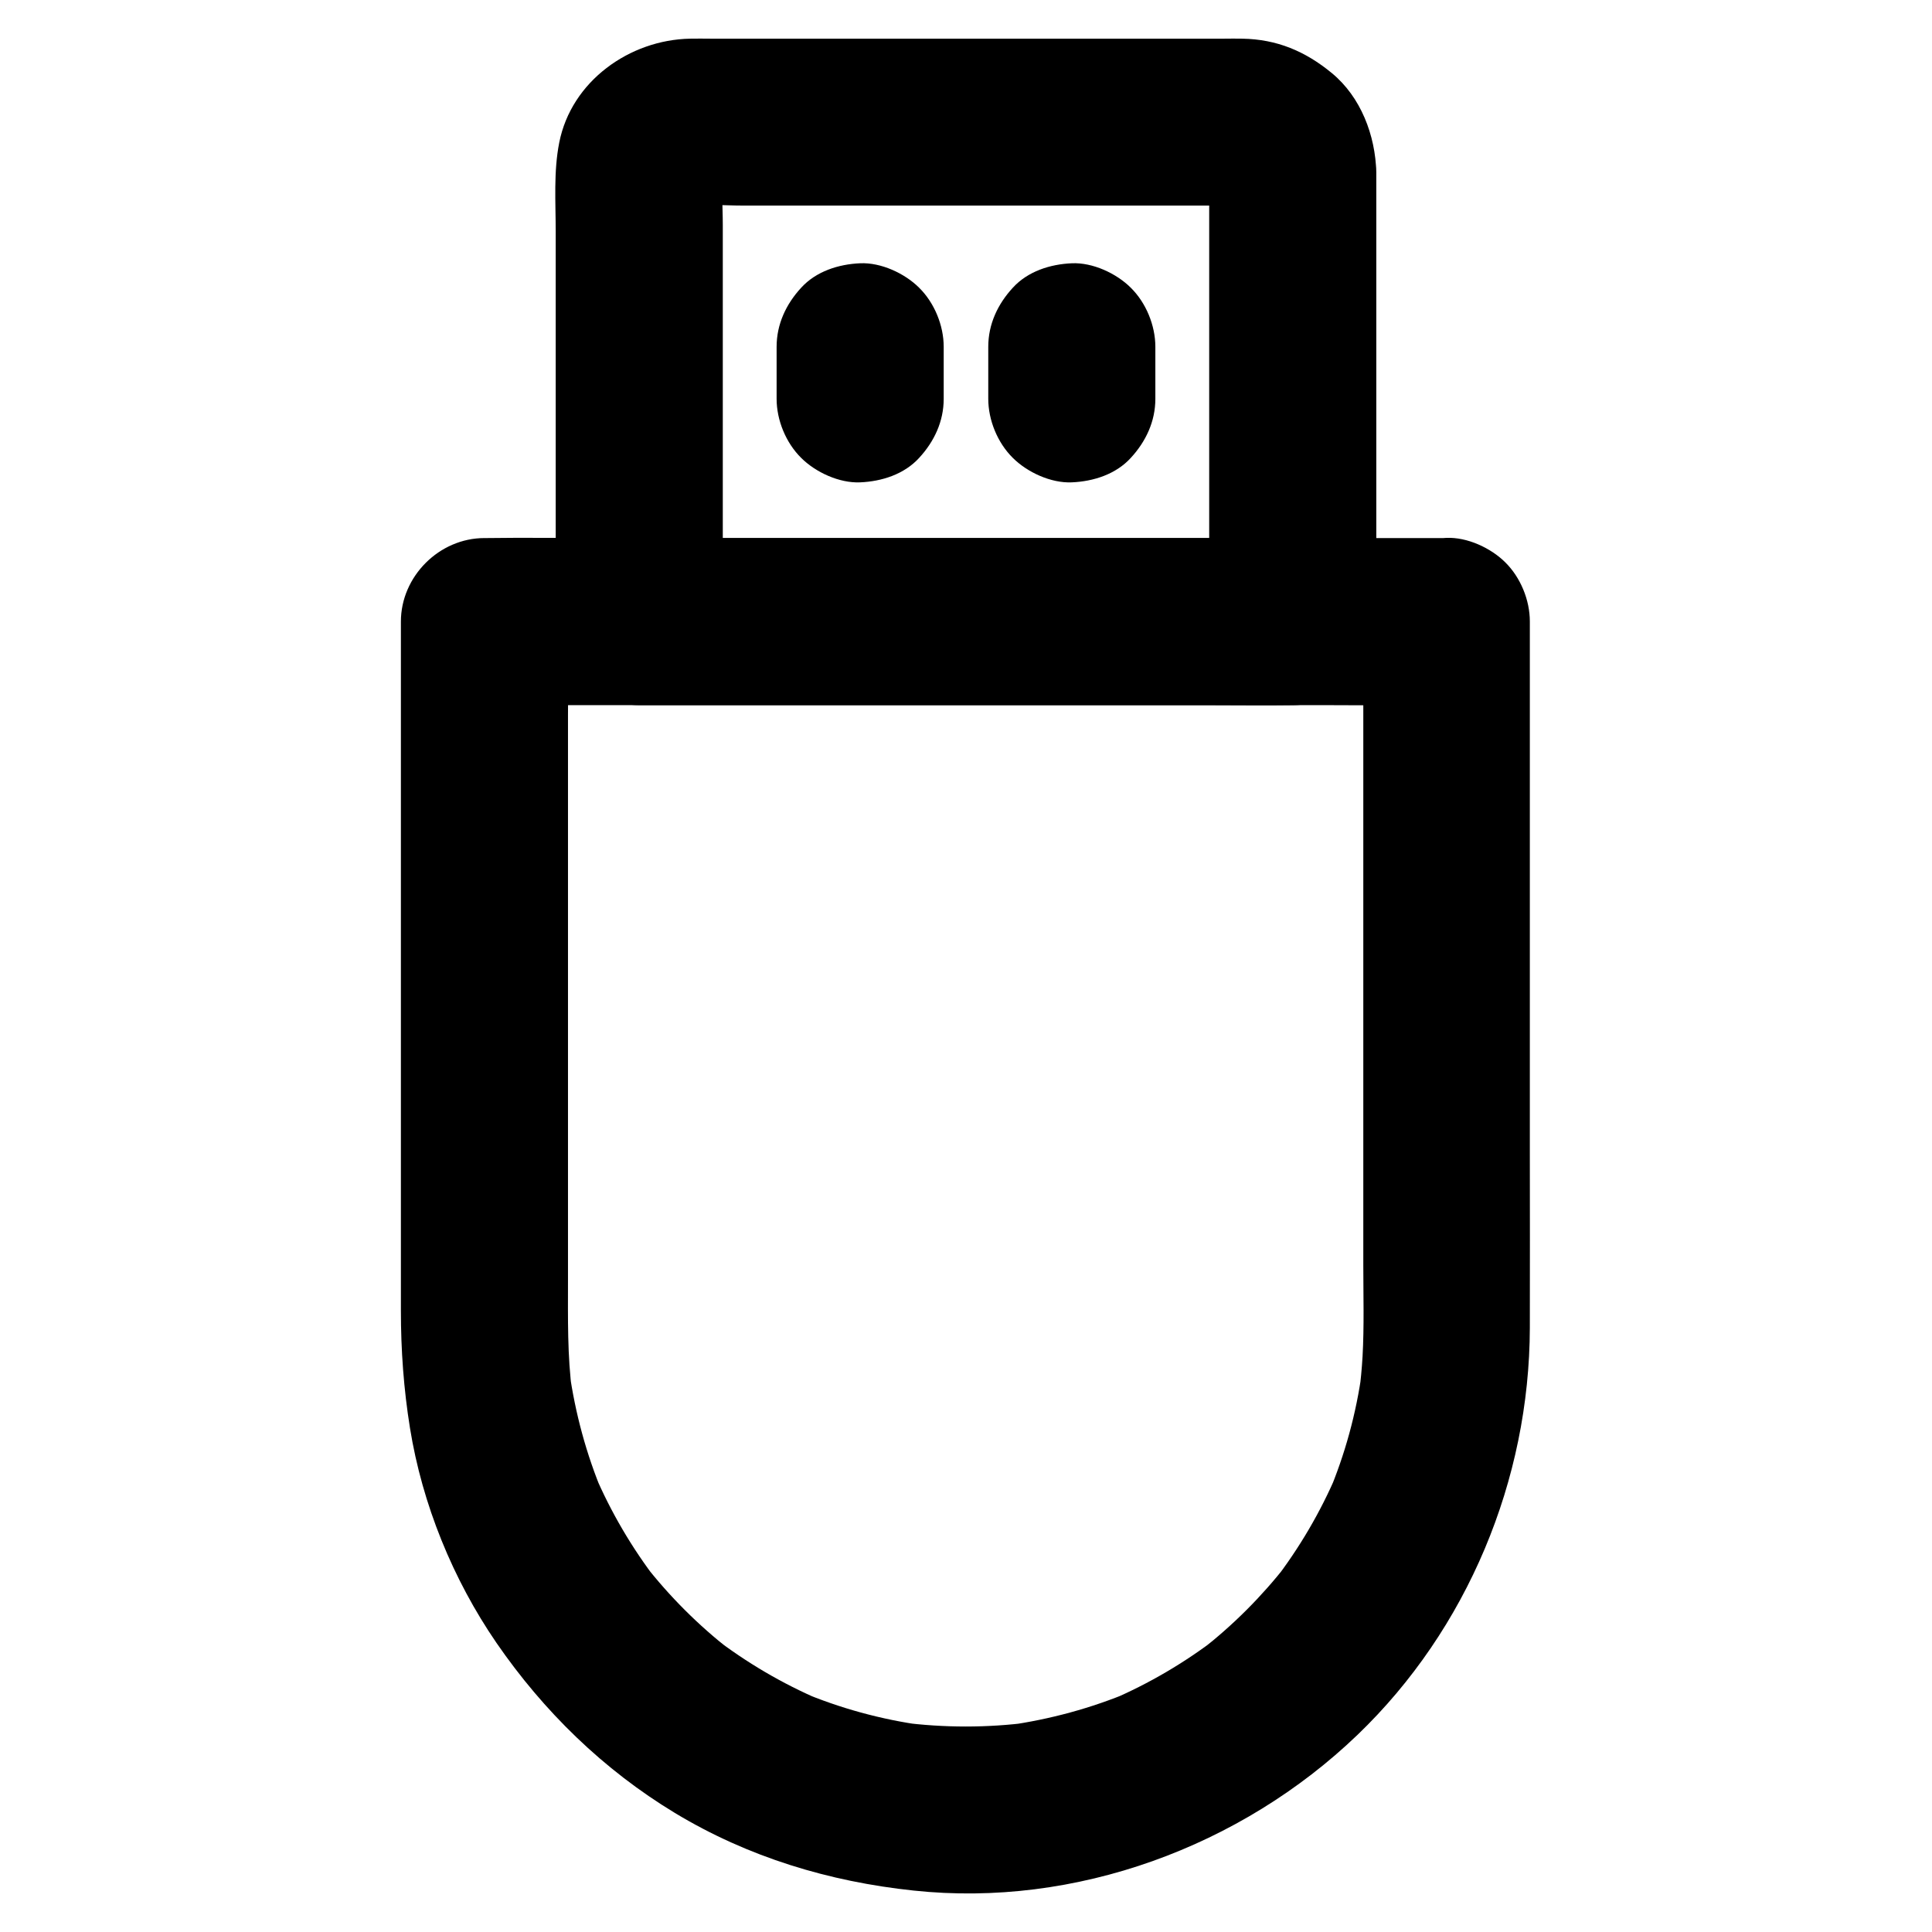
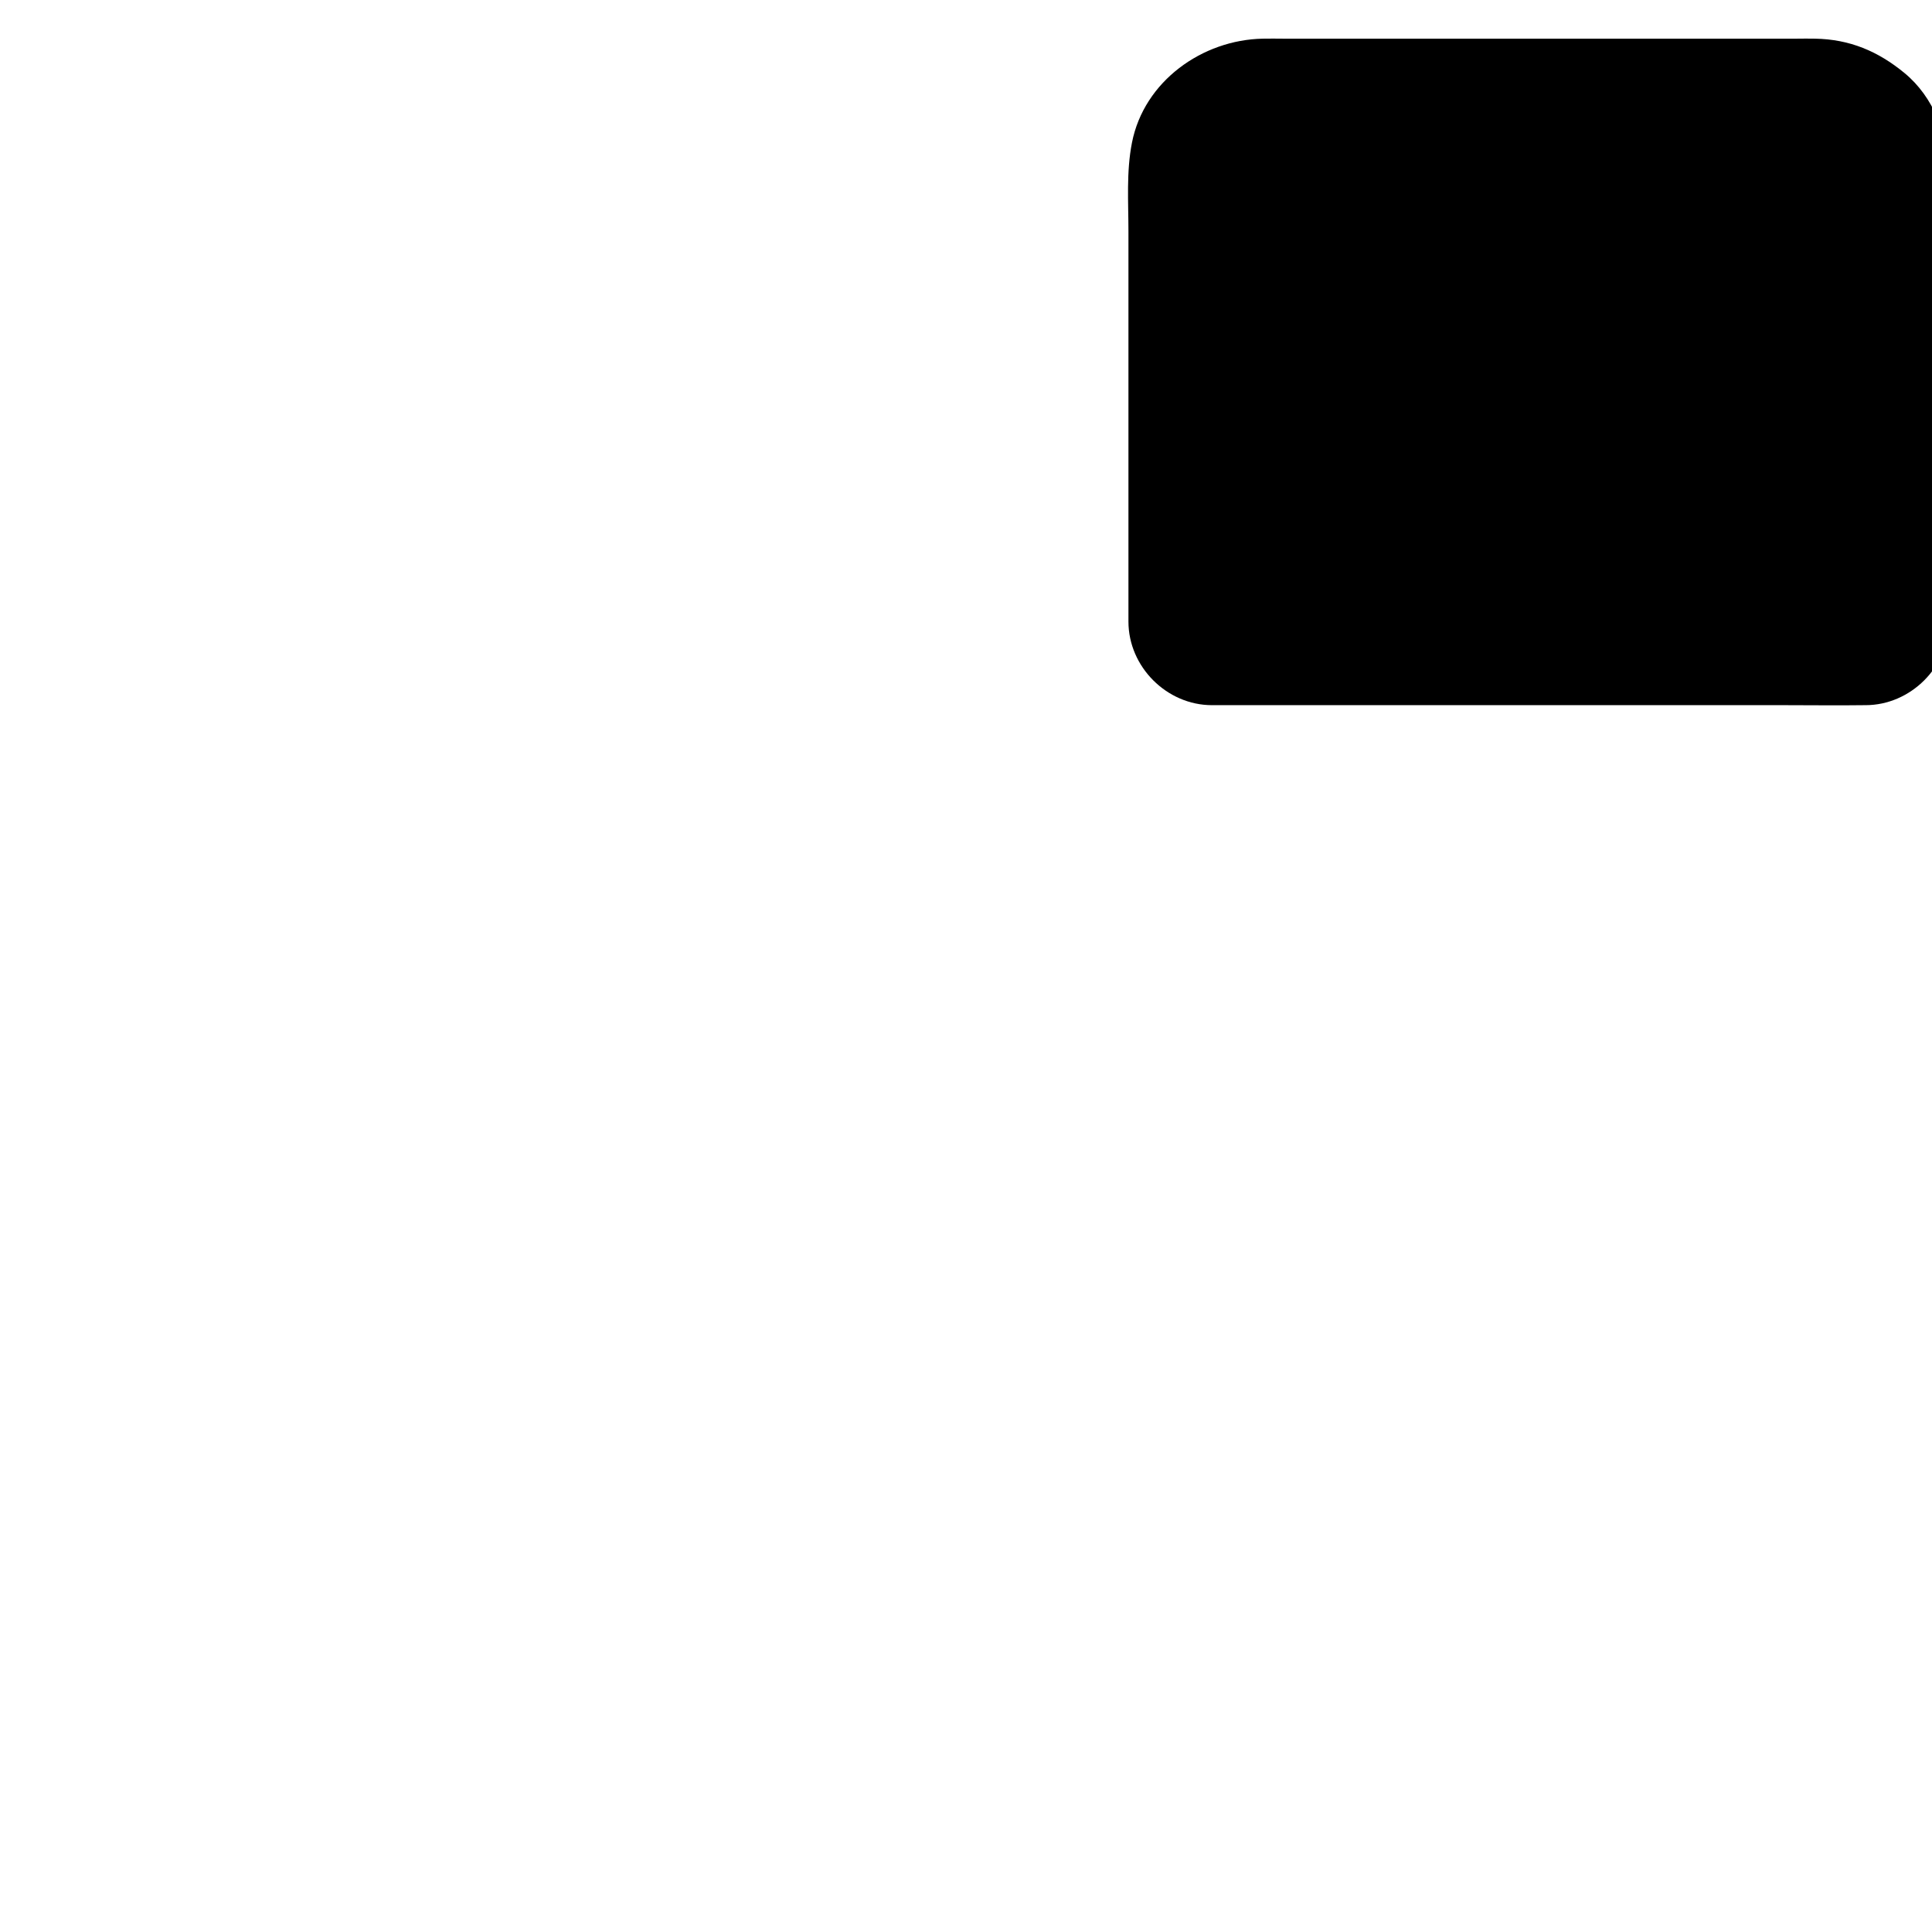
<svg xmlns="http://www.w3.org/2000/svg" fill="#000000" width="800px" height="800px" version="1.1" viewBox="144 144 512 512">
  <g>
-     <path d="m505.29 308.73v20.172 47.824 56.434 46.102c0 8.02 0.246 16.137-0.195 24.156-0.195 3.297-0.492 6.543-0.934 9.84 0.246-1.969 0.543-3.938 0.789-5.902-1.523 11.219-4.527 22.141-8.906 32.52 0.738-1.77 1.477-3.543 2.215-5.266-4.328 10.137-9.938 19.68-16.68 28.438 1.133-1.477 2.312-3 3.445-4.477-6.594 8.461-14.219 16.09-22.73 22.73 1.477-1.133 3-2.312 4.477-3.445-8.758 6.742-18.301 12.348-28.438 16.68 1.77-0.738 3.543-1.477 5.266-2.215-10.43 4.379-21.352 7.332-32.52 8.906 1.969-0.246 3.938-0.543 5.902-0.789-11.316 1.477-22.781 1.477-34.145 0 1.969 0.246 3.938 0.543 5.902 0.789-11.219-1.523-22.141-4.527-32.52-8.906 1.77 0.738 3.543 1.477 5.266 2.215-10.137-4.328-19.68-9.938-28.438-16.68 1.477 1.133 3 2.312 4.477 3.445-8.461-6.594-16.09-14.219-22.73-22.73 1.133 1.477 2.312 3 3.445 4.477-6.742-8.758-12.348-18.301-16.68-28.438 0.738 1.77 1.477 3.543 2.215 5.266-4.379-10.43-7.332-21.352-8.906-32.52 0.246 1.969 0.543 3.938 0.789 5.902-1.328-9.938-1.133-19.926-1.133-29.914v-43.492-56.188-49.938c0-8.215 0.148-16.434 0-24.648v-0.344l-22.141 22.141h25.438 60.812 73.555 63.762c10.281 0 20.566 0.148 30.801 0h0.441c5.656 0 11.66-2.461 15.645-6.496 3.836-3.836 6.742-10.137 6.496-15.645-0.246-5.707-2.117-11.66-6.496-15.645-4.328-3.984-9.645-6.496-15.645-6.496h-25.438-60.812-73.555-63.762c-10.281 0-20.566-0.148-30.801 0h-0.441c-11.957 0-22.141 10.137-22.141 22.141v41.082 81.23 60.27c0 10.48 0.738 20.762 2.41 31.145 3.246 20.172 11.367 40.098 22.926 56.926 12.496 18.156 28.34 33.605 47.281 45.066 19.387 11.711 40.887 18.203 63.27 20.566 42.852 4.574 86.738-11.609 117.64-41.277 29.125-27.996 45.559-67.551 45.656-107.85 0.051-15.449 0-30.848 0-46.297v-81.82-56.188-2.902c0-5.656-2.461-11.66-6.496-15.645-3.836-3.836-10.137-6.742-15.645-6.496-5.707 0.246-11.66 2.117-15.645 6.496-3.836 4.375-6.348 9.688-6.348 15.688z" />
-     <path d="m464.45 189.67v40.395 63.863 14.809l22.141-22.141h-17.219-41.328-49.988-43.246c-7.035 0-14.07-0.148-21.105 0h-0.297l22.141 22.141v-40.887-64.207c0-5.215-0.492-10.773 0.148-15.988-0.246 1.969-0.543 3.938-0.789 5.902 0.195-1.082 0.492-2.117 0.887-3.148-0.738 1.77-1.477 3.543-2.215 5.266 0.441-0.984 0.984-1.918 1.574-2.805-1.133 1.477-2.312 3-3.445 4.477 0.789-1.031 1.672-1.918 2.707-2.707-1.477 1.133-3 2.312-4.477 3.445 0.887-0.641 1.77-1.133 2.805-1.574-1.77 0.738-3.543 1.477-5.266 2.215 1.031-0.395 2.066-0.688 3.148-0.887-1.969 0.246-3.938 0.543-5.902 0.789 5.312-0.688 10.922-0.148 16.234-0.148h35.129 79.852 12.84c2.164 0 4.379-0.098 6.543 0.148-1.969-0.246-3.938-0.543-5.902-0.789 1.082 0.195 2.117 0.492 3.148 0.887-1.77-0.738-3.543-1.477-5.266-2.215 0.984 0.441 1.918 0.984 2.805 1.574-1.477-1.133-3-2.312-4.477-3.445 1.031 0.789 1.918 1.672 2.707 2.707-1.133-1.477-2.312-3-3.445-4.477 0.641 0.887 1.133 1.77 1.574 2.805-0.738-1.77-1.477-3.543-2.215-5.266 0.395 1.031 0.688 2.066 0.887 3.148-0.246-1.969-0.543-3.938-0.789-5.902 0.055 0.688 0.102 1.328 0.102 2.016 0.148 5.758 2.363 11.562 6.496 15.645 3.836 3.836 10.137 6.742 15.645 6.496 11.758-0.543 22.434-9.742 22.141-22.141-0.246-9.789-4.082-19.977-11.809-26.32-6.988-5.758-14.516-8.953-23.715-9.102-1.625-0.051-3.199 0-4.82 0h-27.16-80.836-28.094c-1.82 0-3.59-0.051-5.41 0-16.039 0.297-31.488 11.266-34.688 27.551-1.523 7.723-0.934 15.742-0.934 23.566v37.738 64.5 1.133c0 11.957 10.137 22.141 22.141 22.141h17.219 41.328 49.988 43.246c7.035 0 14.07 0.098 21.105 0h0.297c11.957 0 22.141-10.137 22.141-22.141v-40.395-63.863-14.809c0-5.656-2.461-11.66-6.496-15.645-3.836-3.84-10.133-6.742-15.645-6.496-5.707 0.246-11.66 2.117-15.645 6.496-3.984 4.328-6.496 9.641-6.496 15.645z" />
-     <path d="m405.9 235.91v13.777c0 5.656 2.461 11.66 6.496 15.645 3.836 3.836 10.137 6.742 15.645 6.496 5.707-0.246 11.66-2.117 15.645-6.496 3.984-4.328 6.496-9.645 6.496-15.645v-13.777c0-5.656-2.461-11.66-6.496-15.645-3.836-3.836-10.137-6.742-15.645-6.496-5.707 0.246-11.66 2.117-15.645 6.496-3.988 4.332-6.496 9.645-6.496 15.645z" />
-     <path d="m349.81 235.91v13.777c0 5.656 2.461 11.66 6.496 15.645 3.836 3.836 10.137 6.742 15.645 6.496 5.707-0.246 11.66-2.117 15.645-6.496 3.984-4.328 6.496-9.645 6.496-15.645v-13.777c0-5.656-2.461-11.66-6.496-15.645-3.836-3.836-10.137-6.742-15.645-6.496-5.707 0.246-11.66 2.117-15.645 6.496-3.984 4.332-6.496 9.645-6.496 15.645z" />
+     <path d="m464.45 189.67v40.395 63.863 14.809l22.141-22.141c-7.035 0-14.07-0.148-21.105 0h-0.297l22.141 22.141v-40.887-64.207c0-5.215-0.492-10.773 0.148-15.988-0.246 1.969-0.543 3.938-0.789 5.902 0.195-1.082 0.492-2.117 0.887-3.148-0.738 1.77-1.477 3.543-2.215 5.266 0.441-0.984 0.984-1.918 1.574-2.805-1.133 1.477-2.312 3-3.445 4.477 0.789-1.031 1.672-1.918 2.707-2.707-1.477 1.133-3 2.312-4.477 3.445 0.887-0.641 1.77-1.133 2.805-1.574-1.77 0.738-3.543 1.477-5.266 2.215 1.031-0.395 2.066-0.688 3.148-0.887-1.969 0.246-3.938 0.543-5.902 0.789 5.312-0.688 10.922-0.148 16.234-0.148h35.129 79.852 12.84c2.164 0 4.379-0.098 6.543 0.148-1.969-0.246-3.938-0.543-5.902-0.789 1.082 0.195 2.117 0.492 3.148 0.887-1.77-0.738-3.543-1.477-5.266-2.215 0.984 0.441 1.918 0.984 2.805 1.574-1.477-1.133-3-2.312-4.477-3.445 1.031 0.789 1.918 1.672 2.707 2.707-1.133-1.477-2.312-3-3.445-4.477 0.641 0.887 1.133 1.77 1.574 2.805-0.738-1.77-1.477-3.543-2.215-5.266 0.395 1.031 0.688 2.066 0.887 3.148-0.246-1.969-0.543-3.938-0.789-5.902 0.055 0.688 0.102 1.328 0.102 2.016 0.148 5.758 2.363 11.562 6.496 15.645 3.836 3.836 10.137 6.742 15.645 6.496 11.758-0.543 22.434-9.742 22.141-22.141-0.246-9.789-4.082-19.977-11.809-26.32-6.988-5.758-14.516-8.953-23.715-9.102-1.625-0.051-3.199 0-4.82 0h-27.16-80.836-28.094c-1.82 0-3.59-0.051-5.41 0-16.039 0.297-31.488 11.266-34.688 27.551-1.523 7.723-0.934 15.742-0.934 23.566v37.738 64.5 1.133c0 11.957 10.137 22.141 22.141 22.141h17.219 41.328 49.988 43.246c7.035 0 14.07 0.098 21.105 0h0.297c11.957 0 22.141-10.137 22.141-22.141v-40.395-63.863-14.809c0-5.656-2.461-11.66-6.496-15.645-3.836-3.84-10.133-6.742-15.645-6.496-5.707 0.246-11.66 2.117-15.645 6.496-3.984 4.328-6.496 9.641-6.496 15.645z" />
  </g>
</svg>